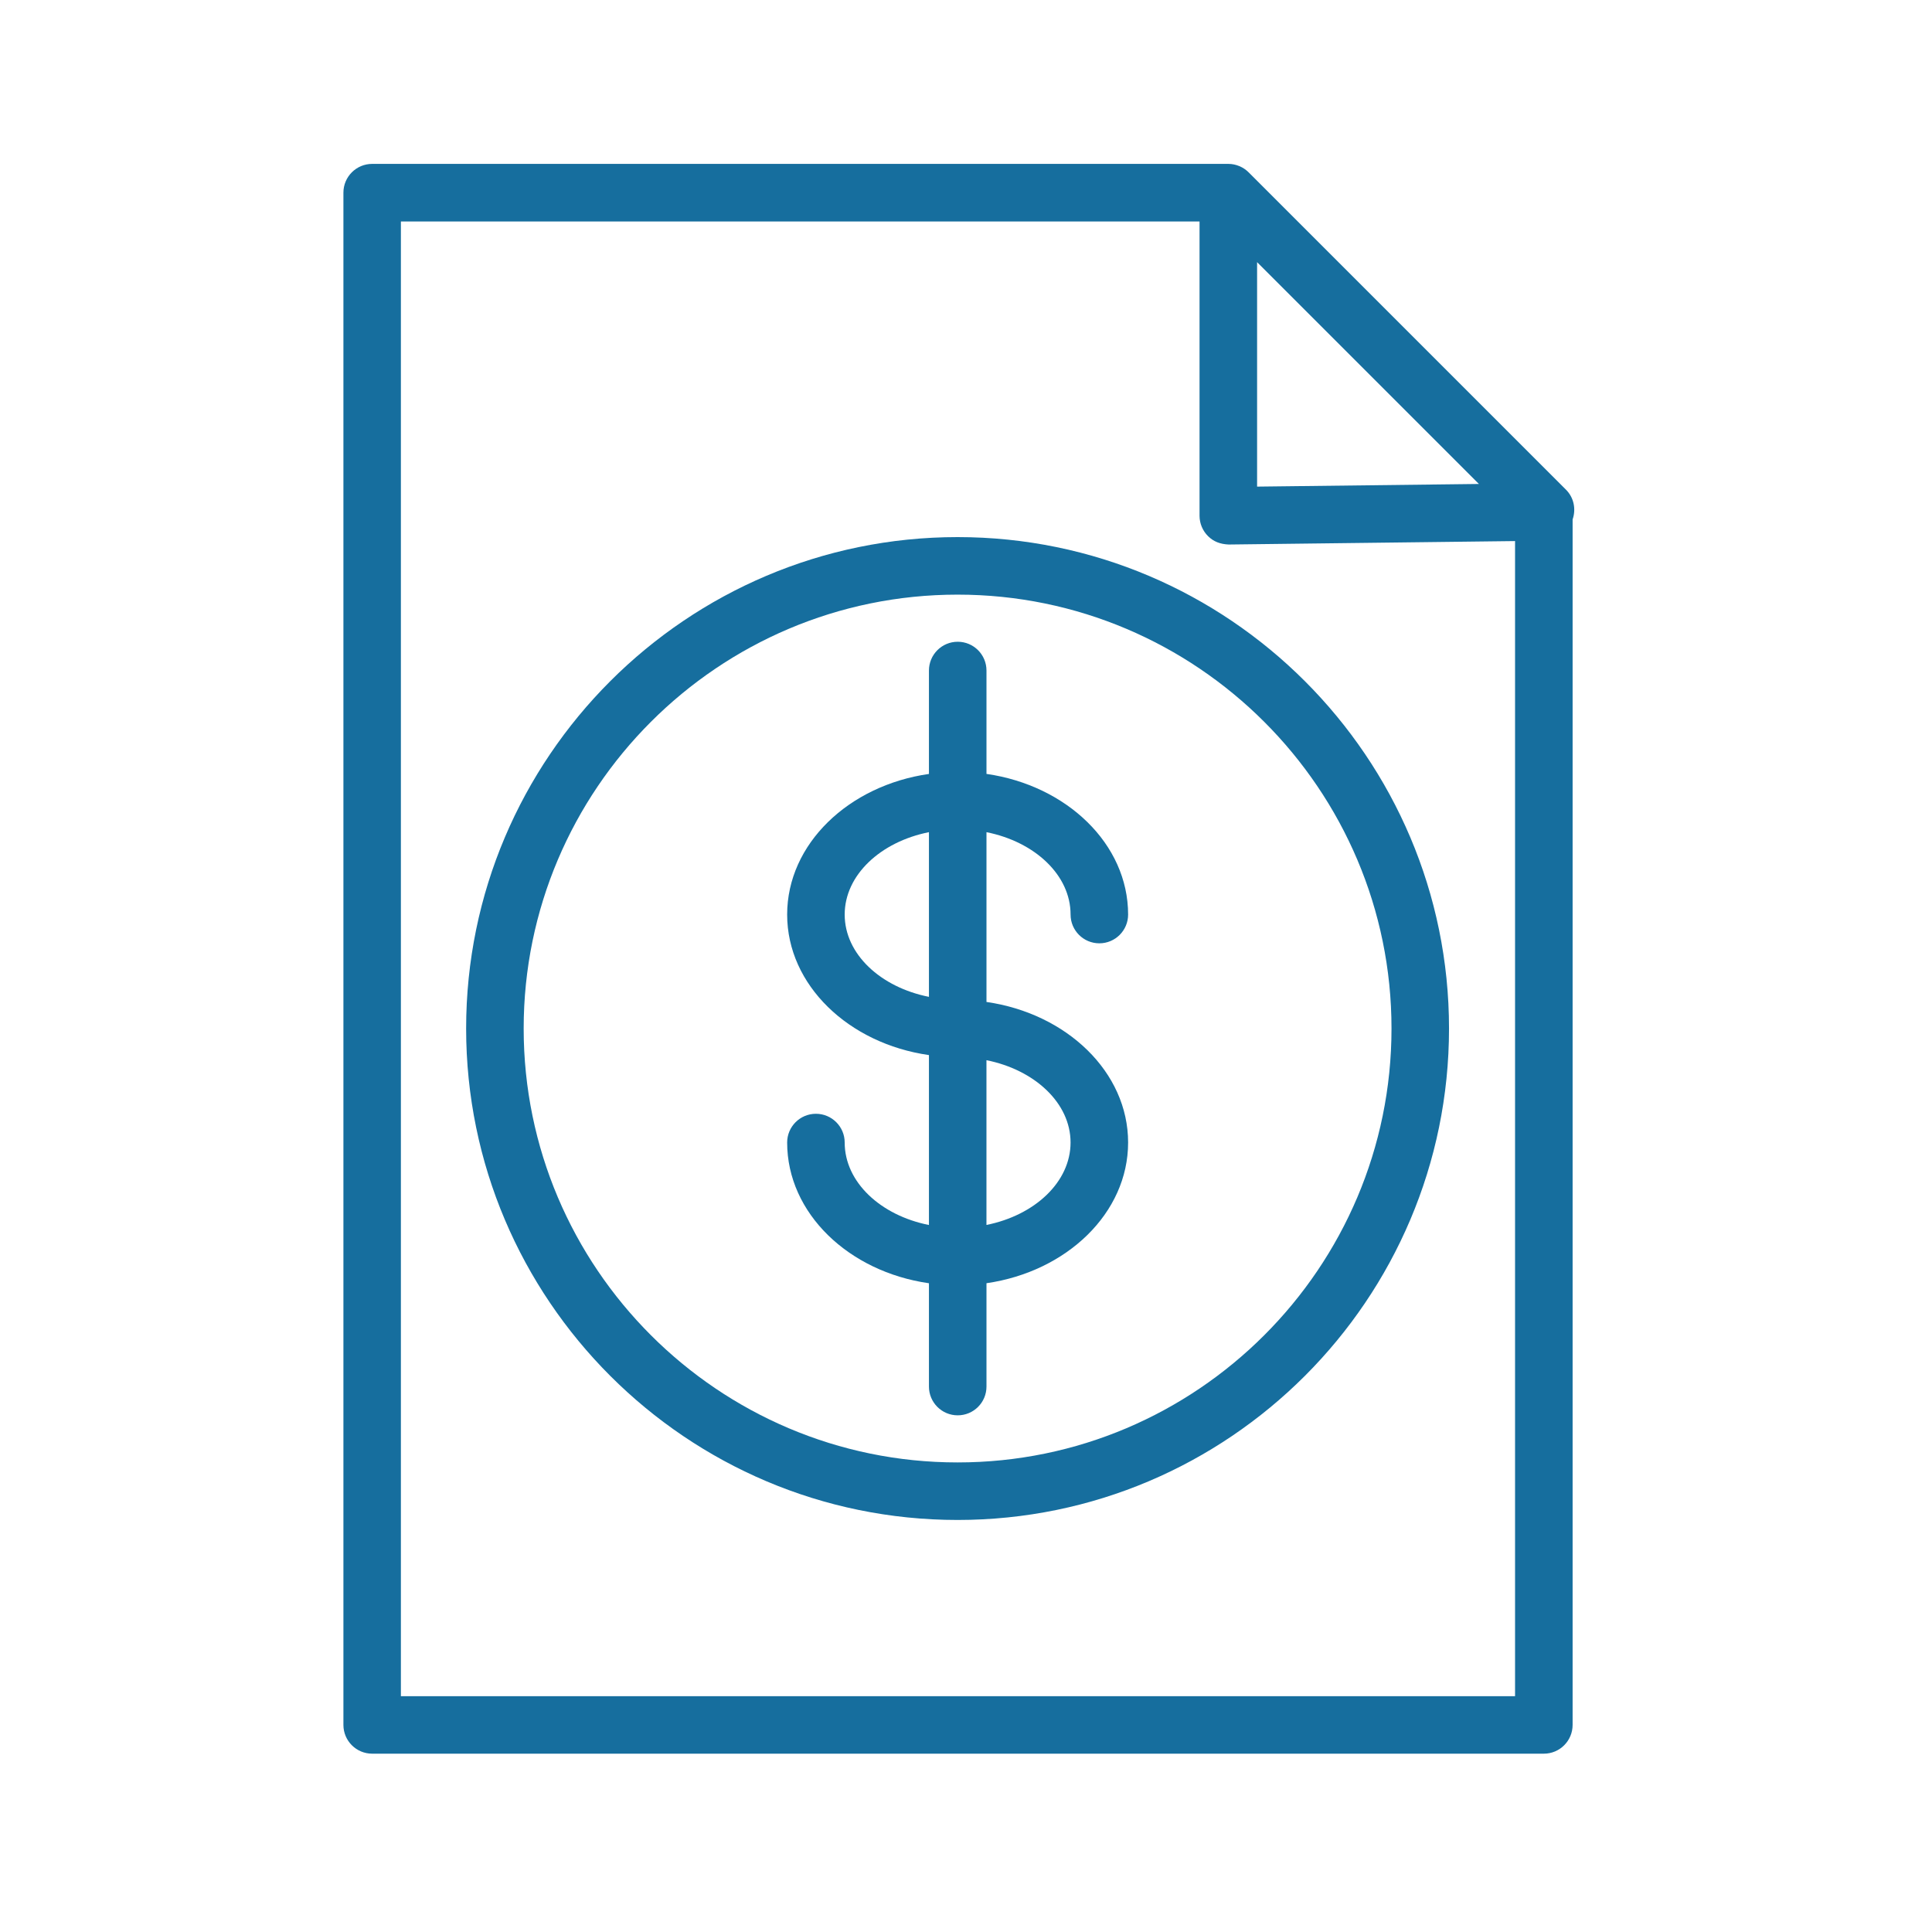
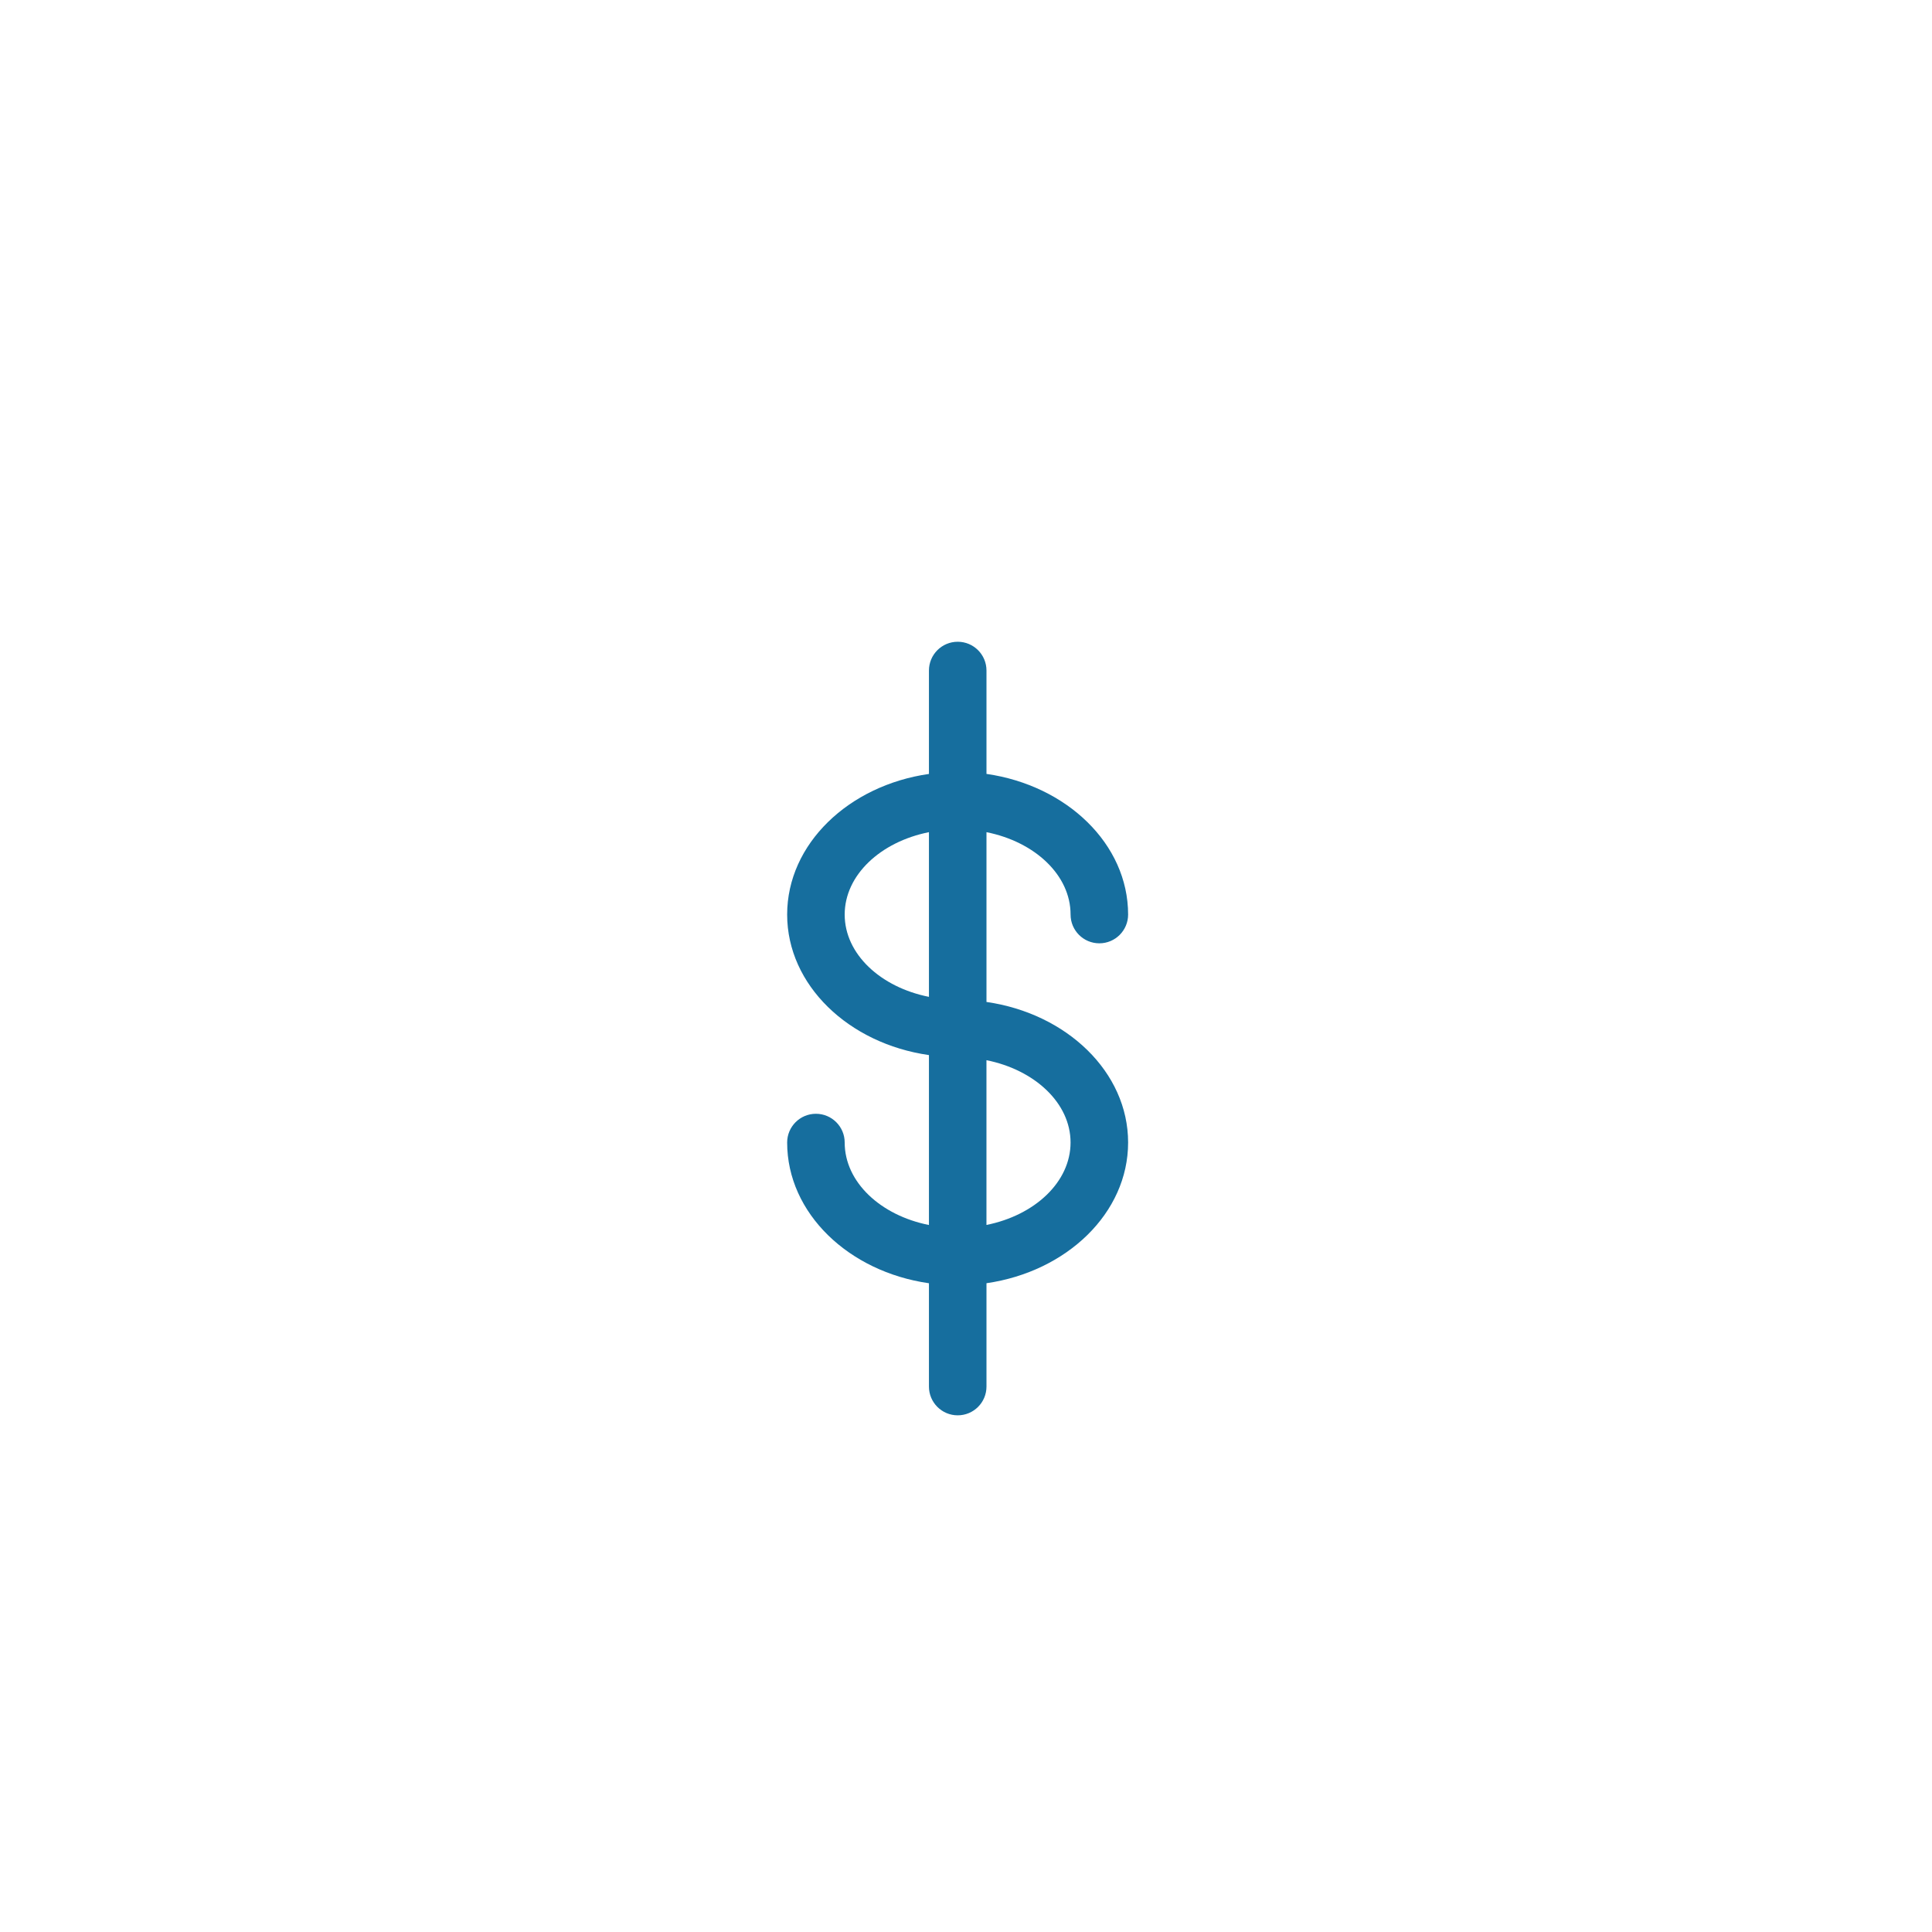
<svg xmlns="http://www.w3.org/2000/svg" width="100" height="100" viewBox="0 0 100 100" fill="none">
-   <path d="M81.056 25.347L64.641 8.932C64.499 8.787 64.329 8.672 64.139 8.595C63.966 8.524 63.778 8.483 63.579 8.483H19.264C18.441 8.483 17.775 9.15 17.775 9.972V89.281C17.775 90.103 18.441 90.77 19.264 90.77H79.91C80.733 90.77 81.398 90.103 81.398 89.281V26.886C81.579 26.365 81.473 25.765 81.056 25.347ZM65.067 13.569L76.548 25.05L65.067 25.187V13.569ZM78.419 87.795H20.75V11.463H62.088V26.695C62.088 27.093 62.248 27.474 62.531 27.754C62.814 28.033 63.153 28.164 63.595 28.184L78.419 28.006V87.795Z" fill="#166E9E" />
  <path d="M48.082 34.707V40.059C43.923 40.654 40.743 43.686 40.743 47.338C40.743 50.986 43.923 54.017 48.082 54.611V63.406C45.577 62.908 43.721 61.186 43.721 59.137C43.721 58.316 43.055 57.649 42.232 57.649C41.409 57.649 40.743 58.316 40.743 59.137C40.743 62.792 43.923 65.827 48.082 66.421V71.769C48.082 72.591 48.748 73.257 49.571 73.257C50.394 73.257 51.06 72.591 51.06 71.769V66.419C55.216 65.82 58.391 62.787 58.391 59.136C58.391 55.489 55.216 52.459 51.06 51.861V43.073C53.561 43.572 55.413 45.292 55.413 47.337C55.413 48.159 56.079 48.826 56.902 48.826C57.725 48.826 58.391 48.159 58.391 47.337C58.391 43.686 55.215 40.654 51.06 40.057V34.706C51.06 33.884 50.394 33.217 49.571 33.217C48.748 33.217 48.082 33.885 48.082 34.707ZM43.721 47.338C43.721 45.292 45.576 43.572 48.082 43.073V51.597C45.576 51.099 43.721 49.381 43.721 47.338ZM55.412 59.136C55.412 61.182 53.56 62.902 51.059 63.403V54.875C53.561 55.377 55.412 57.095 55.412 59.136Z" fill="#166E9E" />
-   <path d="M24.127 53.236C24.127 67.261 35.538 78.673 49.564 78.673C63.59 78.673 75.001 67.261 75.001 53.236C75.001 39.211 63.59 27.8 49.564 27.8C35.538 27.8 24.127 39.211 24.127 53.236ZM72.024 53.236C72.024 65.621 61.948 75.695 49.564 75.695C37.18 75.695 27.105 65.621 27.105 53.236C27.105 40.852 37.18 30.778 49.564 30.778C61.948 30.778 72.024 40.853 72.024 53.236Z" fill="#166E9E" />
</svg>